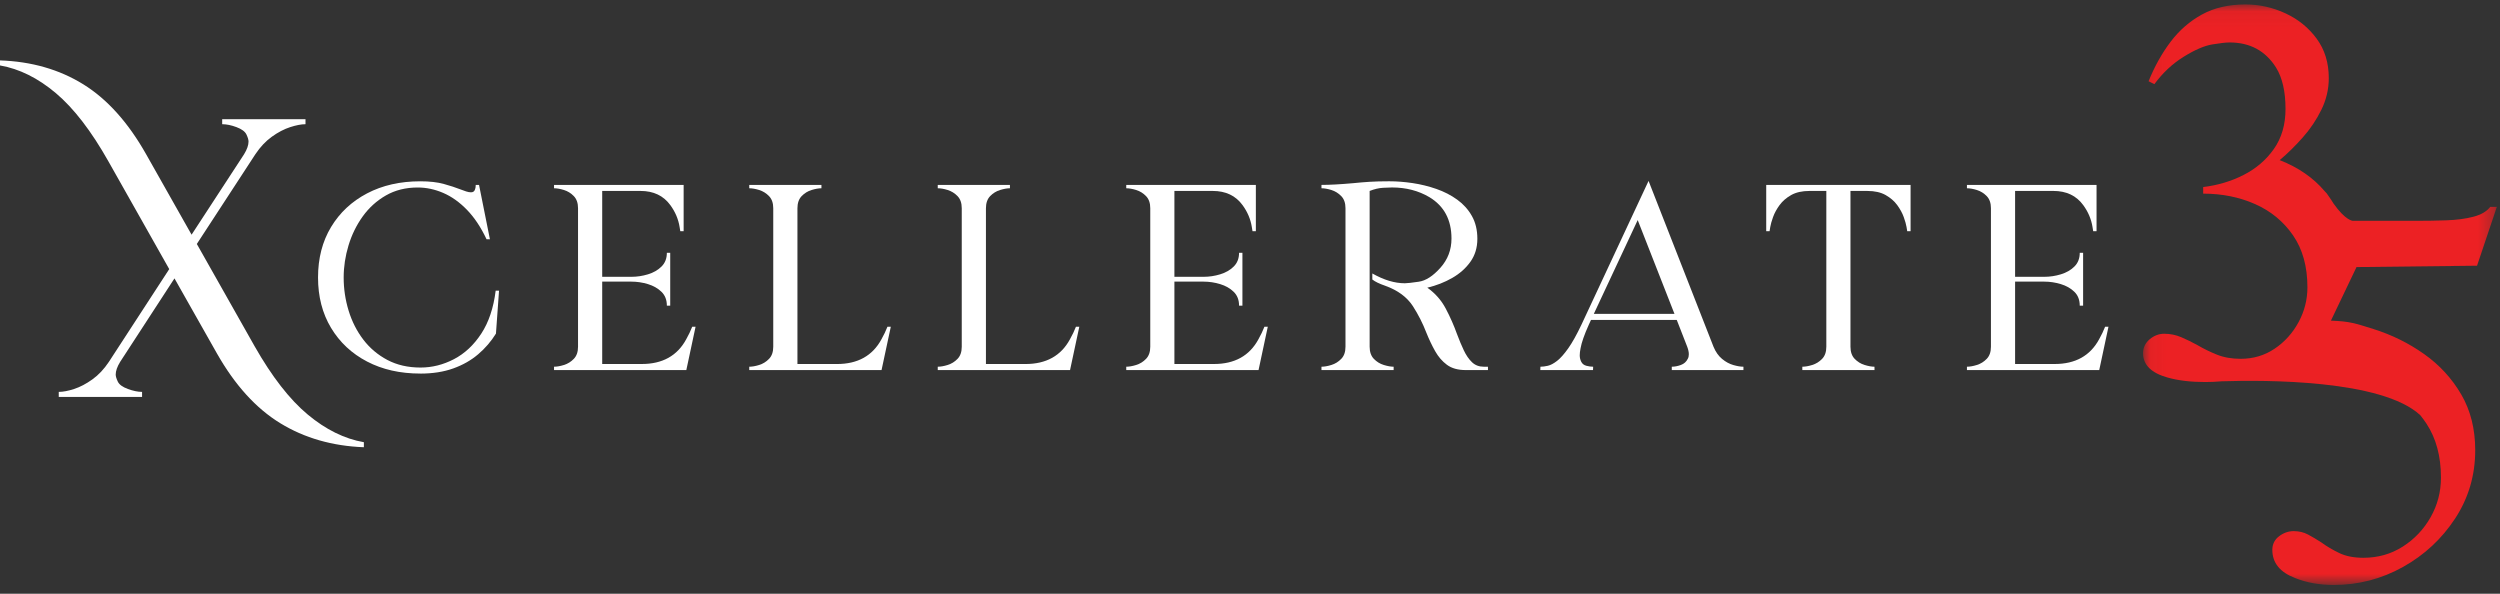
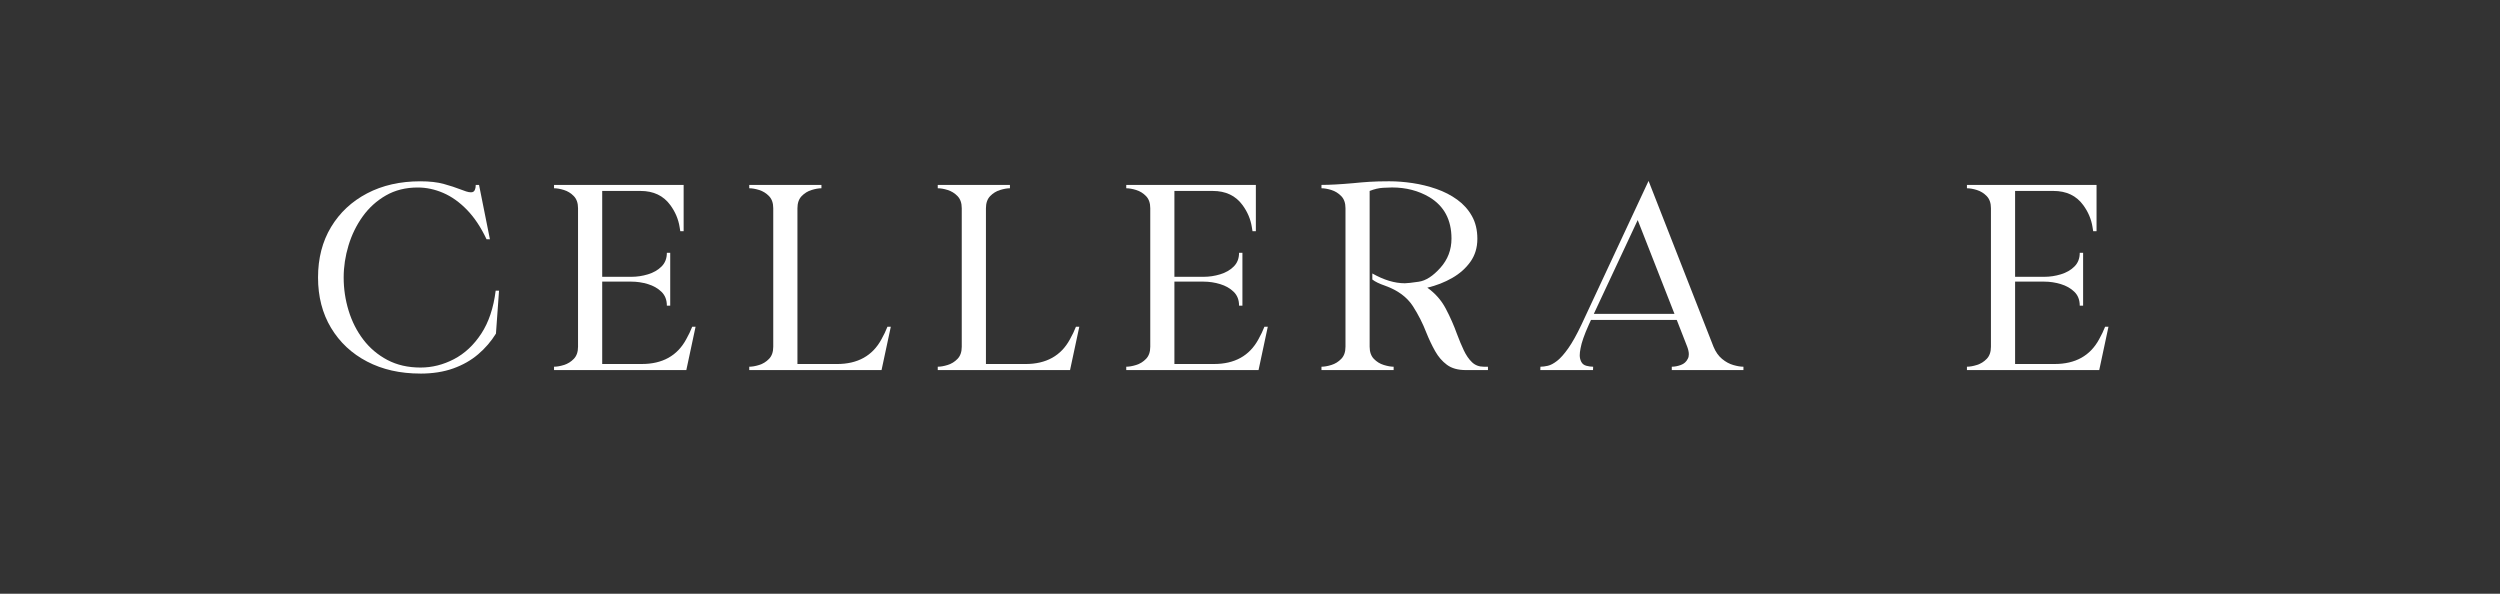
<svg xmlns="http://www.w3.org/2000/svg" height="38" viewBox="0 0 160 38" width="160">
  <rect x="0" y="0" width="160" height="38" fill="#333333" stroke="none" />
  <mask id="a" fill="#fff">
    <path d="m.051.056h22.644v37.153h-22.644z" fill="#fff" fill-rule="evenodd" />
  </mask>
  <g fill="none" fill-rule="evenodd">
    <g fill="#fff">
-       <path d="m23.287 28.623c-2.018-.077-3.802-.59-5.352-1.539-1.55-.949-2.9-2.437-4.051-4.463l-2.718-4.804-3.478 5.345c-.189.309-.283.58-.283.811 0 .112.045.262.135.451.09.189.305.346.644.47.339.125.642.187.908.187v.322h-5.332v-.322c.275 0 .603-.062.985-.187.382-.125.771-.329 1.166-.612.395-.283.747-.657 1.056-1.121l3.864-5.938-3.89-6.891c-1.099-1.949-2.222-3.407-3.368-4.373-1.146-.966-2.338-1.556-3.574-1.771v-.322c2.018.069 3.793.578 5.326 1.526s2.875 2.441 4.025 4.476l2.911 5.152 3.362-5.152c.189-.309.283-.58.283-.811 0-.112-.045-.262-.135-.451-.09-.189-.303-.345-.637-.47-.335-.125-.64-.187-.914-.187v-.322h5.332v.322c-.266 0-.592.062-.979.187s-.777.328-1.172.612c-.395.284-.747.657-1.056 1.121l-3.748 5.745 3.697 6.543c1.108 1.949 2.241 3.407 3.4 4.373 1.159.966 2.357 1.556 3.594 1.771z" />
      <path d="m26.898 23.908c-1.288 0-2.423-.256-3.405-.769-.982-.512-1.75-1.231-2.306-2.155-.555-.924-.833-1.999-.833-3.224 0-1.231.278-2.307.833-3.229.555-.921 1.324-1.64 2.306-2.155.982-.515 2.117-.773 3.405-.773.595 0 1.099.057 1.511.172.412.115.756.226 1.03.335.149.057.281.105.395.142.114.037.218.056.309.056.126 0 .209-.054.249-.163.034-.08.052-.163.052-.249v-.06h.215l.696 3.478h-.215c-.361-.767-.779-1.395-1.254-1.885-.475-.489-.982-.85-1.52-1.082-.538-.232-1.082-.347-1.631-.347-.767 0-1.446.169-2.035.507-.59.338-1.085.786-1.486 1.344-.401.558-.704 1.178-.91 1.859-.206.681-.309 1.365-.309 2.052 0 .727.106 1.435.318 2.125.212.69.525 1.307.94 1.85.415.544.929.977 1.541 1.301.613.323 1.319.485 2.121.485.738 0 1.451-.179 2.138-.537.687-.358 1.269-.902 1.747-1.631s.786-1.647.923-2.752h.215l-.197 2.748c-.309.498-.688.939-1.138 1.322-.449.384-.98.686-1.593.906-.613.22-1.317.331-2.112.331" />
      <path d="m43.925 23.685h-8.467v-.215c.183 0 .395-.037.635-.112.24-.074.451-.204.631-.391.18-.186.27-.445.27-.777v-8.862c0-.332-.09-.591-.27-.777-.18-.186-.391-.316-.631-.391-.24-.074-.452-.111-.635-.111v-.215h8.295v2.962h-.215l-.043-.266c-.08-.504-.278-.971-.592-1.4-.441-.607-1.079-.91-1.915-.91h-2.447v5.496h1.863c.361 0 .716-.053 1.065-.159s.638-.272.867-.498c.229-.226.343-.519.343-.88h.215v3.383h-.215c0-.367-.114-.661-.343-.885-.229-.223-.518-.388-.867-.494s-.704-.159-1.065-.159h-1.863v5.272h2.533c1.322 0 2.27-.526 2.842-1.58.155-.275.283-.544.386-.807h.215z" />
      <path d="m56.419 23.685h-8.467v-.215c.183 0 .395-.037.635-.112.24-.074.451-.204.631-.391.18-.186.27-.445.27-.777v-8.862c0-.332-.09-.591-.27-.777-.18-.186-.391-.316-.631-.391-.24-.074-.452-.111-.635-.111v-.215h4.62v.215c-.177 0-.388.037-.631.111s-.455.205-.635.391c-.18.186-.27.445-.27.777v9.969h2.533c1.322 0 2.27-.526 2.842-1.58.155-.275.283-.544.386-.807h.215z" />
      <path d="m68.483 23.685h-8.467v-.215c.183 0 .395-.037.635-.112.24-.074.451-.204.631-.391.18-.186.27-.445.27-.777v-8.862c0-.332-.09-.591-.27-.777-.18-.186-.391-.316-.631-.391s-.452-.111-.635-.111v-.215h4.62v.215c-.177 0-.388.037-.631.111s-.455.205-.635.391c-.18.186-.27.445-.27.777v9.969h2.533c1.322 0 2.27-.526 2.842-1.58.155-.275.283-.544.386-.807h.215z" />
      <path d="m80.547 23.685h-8.467v-.215c.183 0 .395-.037.636-.112.24-.074.451-.204.631-.391.18-.186.27-.445.27-.777v-8.862c0-.332-.09-.591-.27-.777-.18-.186-.391-.316-.631-.391-.24-.074-.452-.111-.636-.111v-.215h8.295v2.962h-.215l-.043-.266c-.08-.504-.278-.971-.592-1.4-.441-.607-1.079-.91-1.915-.91h-2.448v5.496h1.863c.361 0 .716-.053 1.065-.159.349-.106.638-.272.867-.498.229-.226.343-.519.343-.88h.215v3.383h-.215c0-.367-.114-.661-.343-.885-.229-.223-.518-.388-.867-.494-.349-.106-.704-.159-1.065-.159h-1.863v5.272h2.533c1.323 0 2.27-.526 2.843-1.58.155-.275.283-.544.386-.807h.215z" />
      <path d="m95.23 23.685h-1.417c-.504 0-.907-.113-1.211-.339-.303-.226-.555-.518-.755-.876-.201-.357-.387-.748-.558-1.172-.229-.595-.518-1.165-.867-1.709-.378-.578-.965-1.01-1.76-1.297-.384-.132-.661-.266-.833-.404v-.386c.738.418 1.431.627 2.078.627.143 0 .441-.033.893-.099.452-.066.914-.363 1.386-.893.473-.53.709-1.152.709-1.867 0-1.202-.472-2.086-1.417-2.654-.699-.412-1.494-.618-2.387-.618-.109 0-.299.007-.571.021-.272.014-.56.082-.863.202v9.969c0 .332.09.591.27.777.18.186.392.317.635.391.244.074.454.112.631.112v.215h-4.619v-.215c.183 0 .395-.037.635-.112.24-.074.451-.204.631-.391.181-.186.271-.445.271-.777v-8.862c0-.332-.09-.591-.271-.777-.18-.186-.391-.316-.631-.391-.24-.074-.452-.111-.635-.111v-.215c.526 0 1.208-.037 2.043-.112.327-.034.669-.063 1.026-.086.358-.023.78-.034 1.267-.034.481 0 .98.039 1.498.116.518.077 1.024.202 1.52.374.495.172.94.401 1.335.687.395.286.708.635.94 1.048.232.412.348.898.348 1.459s-.148 1.049-.442 1.464c-.295.415-.684.762-1.168 1.039-.484.278-1.015.485-1.593.623.503.355.897.802 1.181 1.34.283.538.522 1.079.717 1.623.143.384.289.732.438 1.047.149.315.323.568.524.76.2.192.452.288.755.288h.266z" />
      <path d="m107.166 20.087-2.353-6.002-2.808 6.002zm4.414 3.598h-4.586v-.215c.183 0 .377-.037.58-.111.204-.074.351-.206.443-.395.046-.08.068-.177.068-.292 0-.137-.034-.297-.103-.481l-.67-1.717h-5.487l-.138.3c-.292.647-.469 1.154-.532 1.52-.035.172-.052.321-.052.447 0 .149.033.287.099.416.066.129.175.213.327.253.151.04.296.06.433.06l-.009.215h-3.374l.008-.215c.138 0 .295-.02.473-.06.177-.04.375-.145.592-.313.218-.169.456-.438.717-.807.26-.369.542-.874.846-1.516l4.293-9.196 4.156 10.613c.137.332.321.592.55.781.229.189.469.319.722.391.252.072.466.107.644.107z" />
-       <path d="m119.969 23.685h-4.62v-.215c.183 0 .395-.037.635-.112.24-.074.451-.204.631-.391.18-.186.27-.445.27-.777v-9.969h-1.082c-.469 0-.859.088-1.168.262-.309.175-.557.39-.743.644-.186.255-.325.51-.416.764-.092.255-.152.468-.18.64l-.043.266h-.215v-2.962h9.239v2.962h-.215l-.043-.266c-.029-.172-.089-.385-.18-.64-.091-.254-.231-.509-.416-.764-.186-.254-.434-.469-.743-.644-.309-.174-.698-.262-1.168-.262h-1.082v9.969c0 .332.09.591.27.777.18.186.392.317.635.391.243.074.454.112.631.112z" />
      <path d="m134.351 23.685h-8.467v-.215c.183 0 .395-.037.635-.112.24-.074.451-.204.631-.391.18-.186.27-.445.27-.777v-8.862c0-.332-.09-.591-.27-.777-.18-.186-.391-.316-.631-.391-.24-.074-.452-.111-.635-.111v-.215h8.295v2.962h-.215l-.043-.266c-.08-.504-.278-.971-.592-1.4-.441-.607-1.079-.91-1.915-.91h-2.448v5.496h1.863c.361 0 .716-.053 1.065-.159.349-.106.638-.272.867-.498.229-.226.343-.519.343-.88h.215v3.383h-.215c0-.367-.114-.661-.343-.885-.229-.223-.518-.388-.867-.494-.349-.106-.704-.159-1.065-.159h-1.863v5.272h2.533c1.323 0 2.27-.526 2.843-1.58.155-.275.283-.544.386-.807h.215z" />
    </g>
-     <path d="m21.429 16.775 1.267-3.766h-.422c-.225.293-.586.504-1.081.633-.495.13-1.07.205-1.723.228-.653.023-1.312.033-1.976.033h-4.019s-.466-.013-1.243-1.123c-.088-.148-.182-.293-.284-.432-.098-.16-.186-.267-.266-.336-.725-.859-1.685-1.525-2.883-1.994.507-.428.999-.912 1.477-1.452.479-.54.876-1.131 1.191-1.773.315-.641.473-1.317.473-2.026 0-.98-.259-1.821-.777-2.525-.518-.703-1.185-1.244-2.001-1.621-.817-.377-1.669-.566-2.559-.566-1.07 0-1.996.214-2.778.642-.783.428-1.452 1.011-2.009 1.748-.558.738-1.028 1.579-1.41 2.525l.372.186c.529-.72 1.151-1.303 1.866-1.748.715-.445 1.326-.709 1.832-.794.507-.084.878-.127 1.115-.127 1.306 0 2.296.535 2.972 1.604.405.653.608 1.537.608 2.651 0 1.002-.248 1.855-.743 2.559-.495.704-1.14 1.258-1.934 1.663-.793.405-1.658.664-2.592.777v.422c1.205 0 2.311.222 3.318.667 1.008.445 1.818 1.112 2.432 2.001.614.89.921 1.998.921 3.327 0 .788-.189 1.531-.566 2.229-.378.698-.887 1.264-1.528 1.697-.642.433-1.368.65-2.178.65-.574 0-1.084-.09-1.528-.27-.445-.18-.859-.382-1.241-.608-.349-.191-.695-.36-1.038-.507-.344-.146-.707-.219-1.089-.219-.338 0-.647.118-.929.354-.281.236-.422.535-.422.895 0 .743.524 1.261 1.571 1.554.675.191 1.48.287 2.415.287.355 0 .704-.018 1.047-.047 2.774-.091 10.265-.11 12.711 2.172.137.172.269.349.392.536.619.94.929 2.091.929 3.453 0 .912-.22 1.757-.659 2.533-.439.777-1.033 1.405-1.781 1.883-.749.479-1.59.718-2.525.718-.608 0-1.123-.101-1.545-.304-.422-.203-.802-.428-1.14-.675-.293-.191-.577-.36-.853-.507-.276-.146-.583-.22-.921-.22-.338 0-.65.11-.937.329-.287.219-.431.509-.431.87 0 .833.49 1.436 1.469 1.807.731.293 1.553.439 2.465.439 1.576 0 3.051-.383 4.424-1.149 1.374-.765 2.488-1.801 3.344-3.107.855-1.306 1.283-2.764 1.283-4.374 0-1.351-.298-2.539-.895-3.563-.597-1.024-1.388-1.886-2.373-2.583-.985-.698-2.069-1.233-3.251-1.605-1.182-.372-1.523-.49-2.716-.535l1.638-3.428z" fill="#ec2124" mask="url(#a)" transform="translate(137.102 .23)" />
  </g>
</svg>